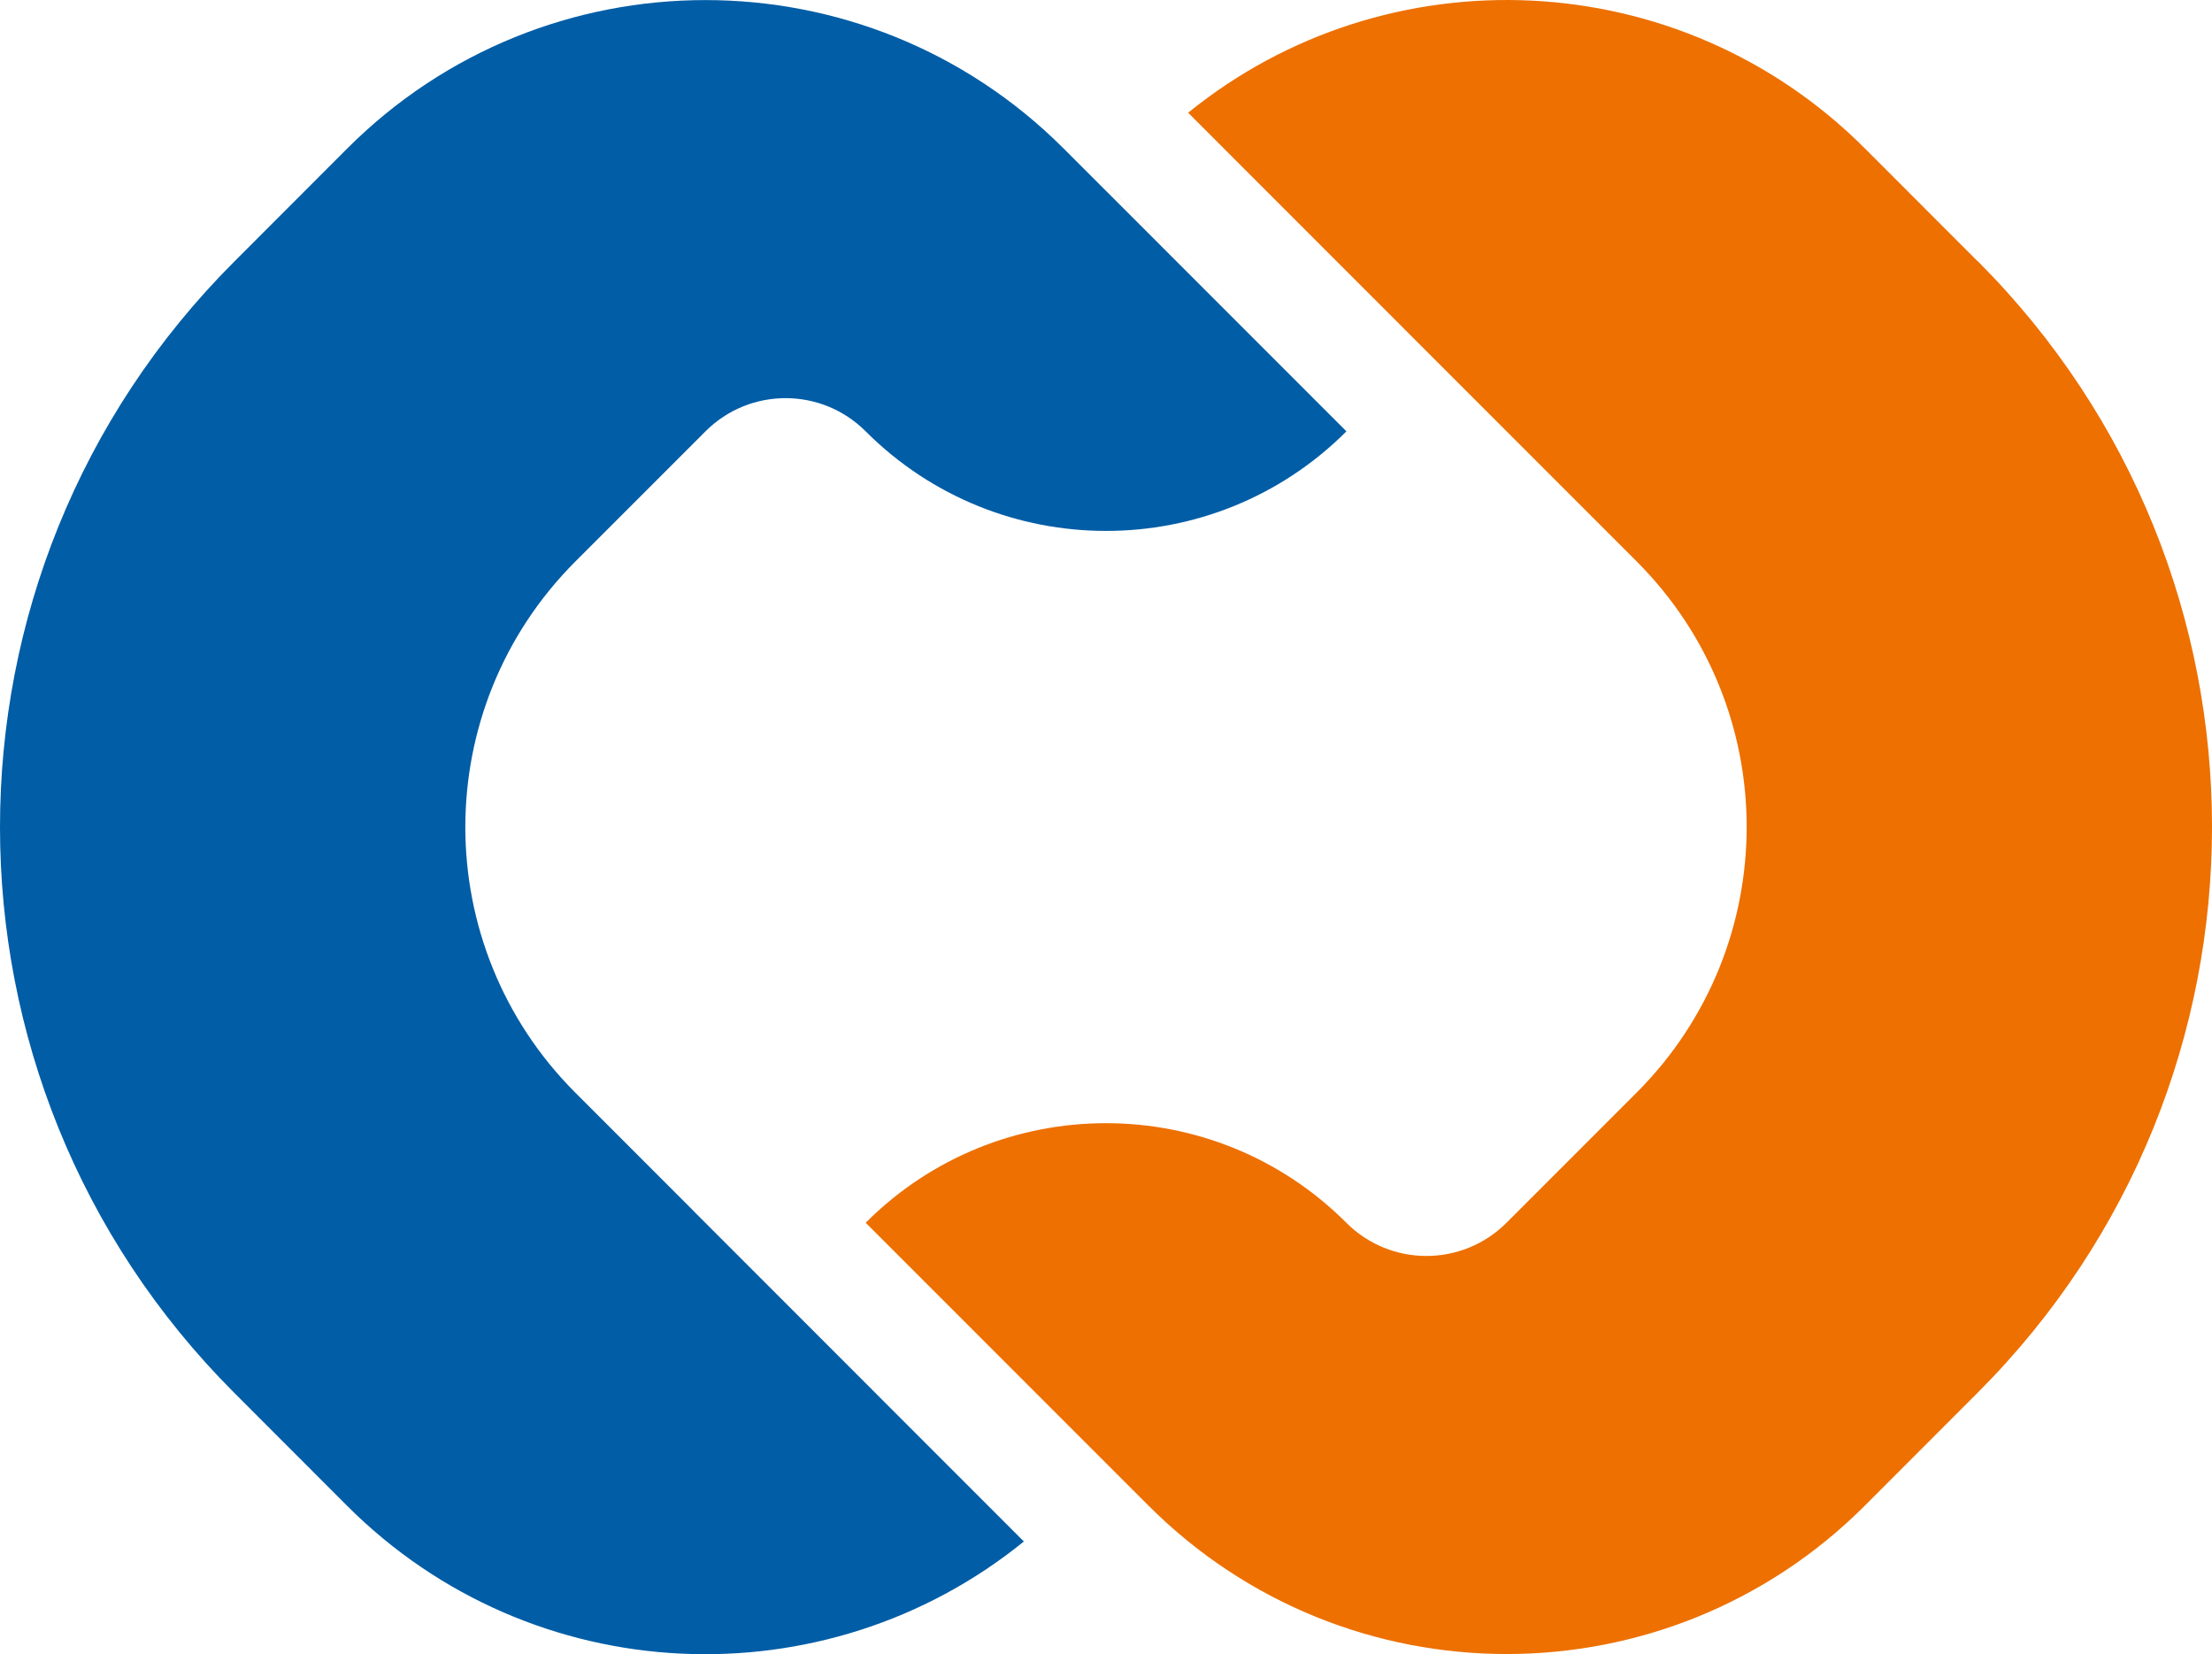
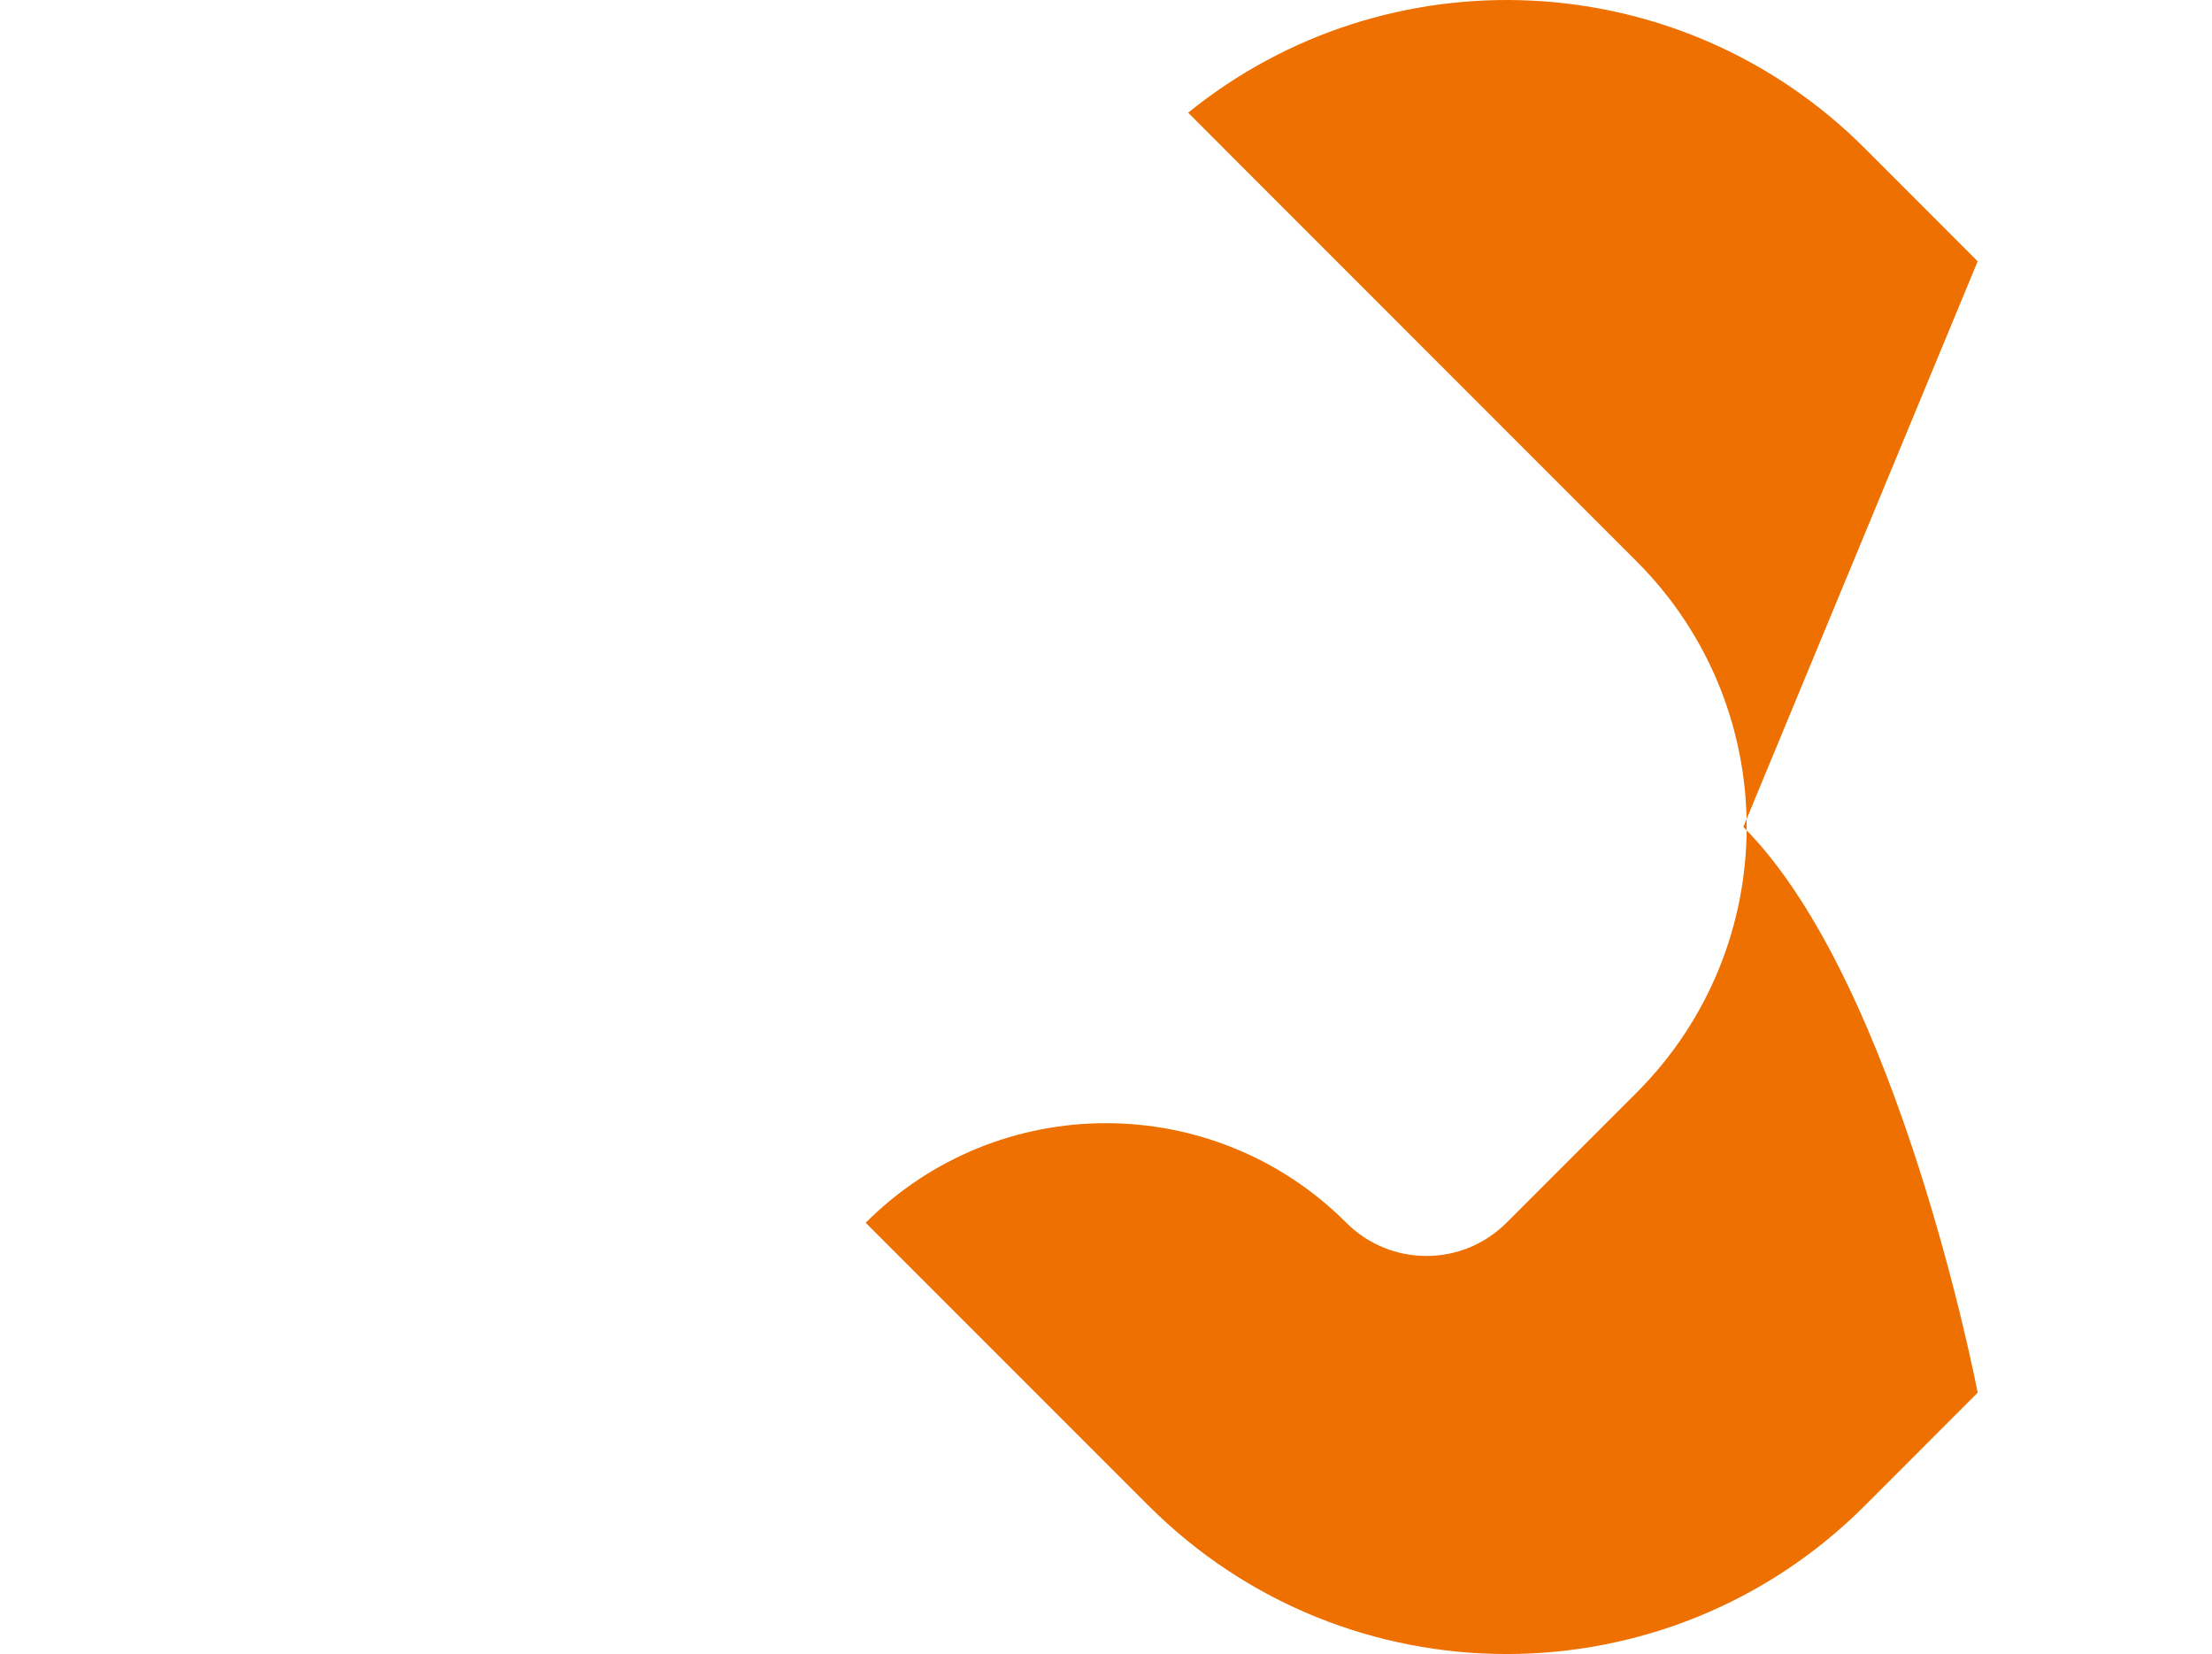
<svg xmlns="http://www.w3.org/2000/svg" id="Ebene_2" width="205.31" height="153.51" viewBox="0 0 205.31 153.51">
  <defs>
    <style>
      .cls-1 {
        fill: #005da6;
      }

      .cls-2 {
        fill: #ea5c00;
      }

      .cls-3 {
        fill: #ed7000;
      }
    </style>
  </defs>
  <g id="Ebene_1-2" data-name="Ebene_1">
-     <polyline class="cls-2" points="124.96 40.03 102.66 17.72 102.65 17.72 124.96 40.03 124.96 40.03" />
-     <path class="cls-3" d="M183.56,24.25l-10.48-10.49c-17.18-17.17-44.34-18.27-62.8-3.3l30.63,30.64h0l11,11c6.81,6.81,10.21,15.73,10.21,24.64s-3.4,17.84-10.21,24.65l-12.08,12.08c-4.11,4.11-10.76,4.11-14.87,0-12.32-12.32-32.3-12.32-44.61,0l26.26,26.26c18.36,18.35,48.11,18.35,66.47,0l10.48-10.49c14.5-14.5,21.75-33.5,21.75-52.51s-7.25-38-21.75-52.5Z" />
-     <path class="cls-1" d="M64.4,112.4h0l-11-11c-6.8-6.8-10.21-15.73-10.21-24.64s3.4-17.84,10.21-24.65l12.08-12.08c4.11-4.11,10.76-4.11,14.87,0,12.32,12.32,32.3,12.32,44.62,0l-26.26-26.26c-18.36-18.35-48.11-18.35-66.47,0l-10.48,10.49C7.25,38.75,0,57.75,0,76.76s7.25,38.01,21.75,52.5l10.48,10.49c17.18,17.17,44.34,18.27,62.8,3.3l-30.63-30.64Z" />
-     <polyline class="cls-2" points="125.31 39.79 102.87 17.35 102.86 17.35 125.31 39.79 125.31 39.79" />
+     <path class="cls-3" d="M183.56,24.25l-10.48-10.49c-17.18-17.17-44.34-18.27-62.8-3.3l30.63,30.64h0l11,11c6.81,6.81,10.21,15.73,10.21,24.64s-3.4,17.84-10.21,24.65l-12.08,12.08c-4.11,4.11-10.76,4.11-14.87,0-12.32-12.32-32.3-12.32-44.61,0l26.26,26.26c18.36,18.35,48.11,18.35,66.47,0l10.48-10.49s-7.25-38-21.75-52.5Z" />
  </g>
</svg>